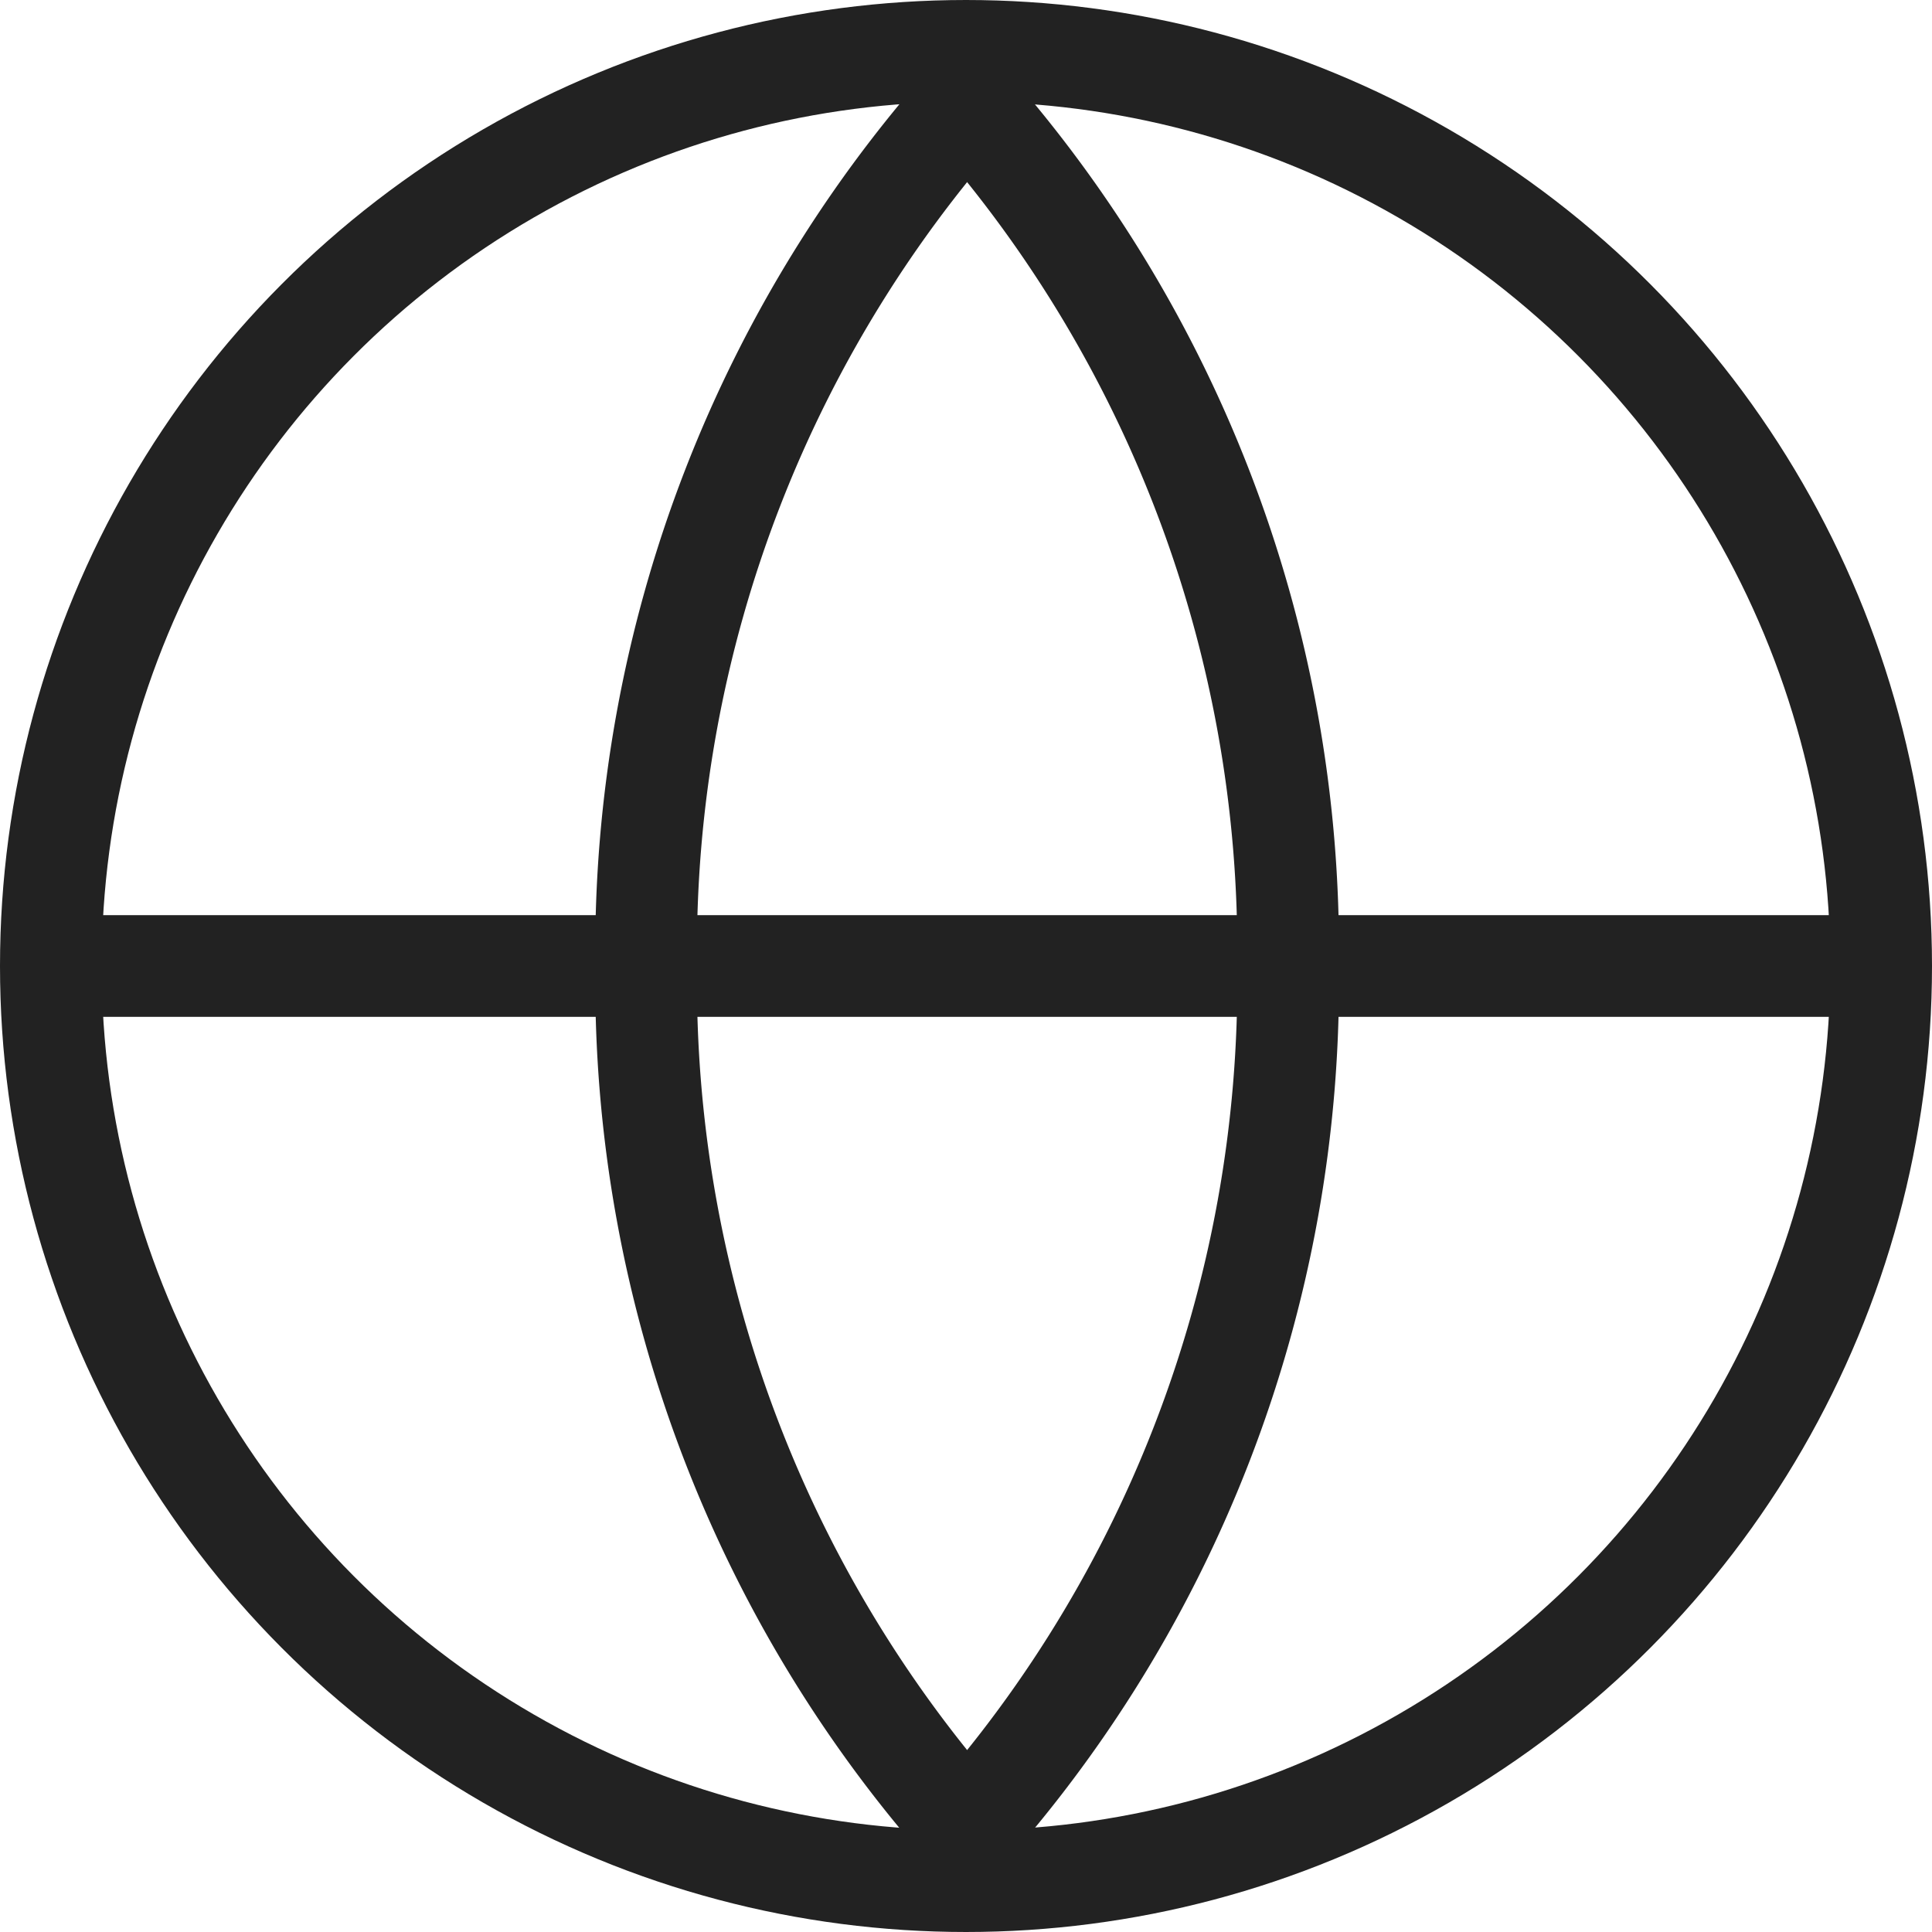
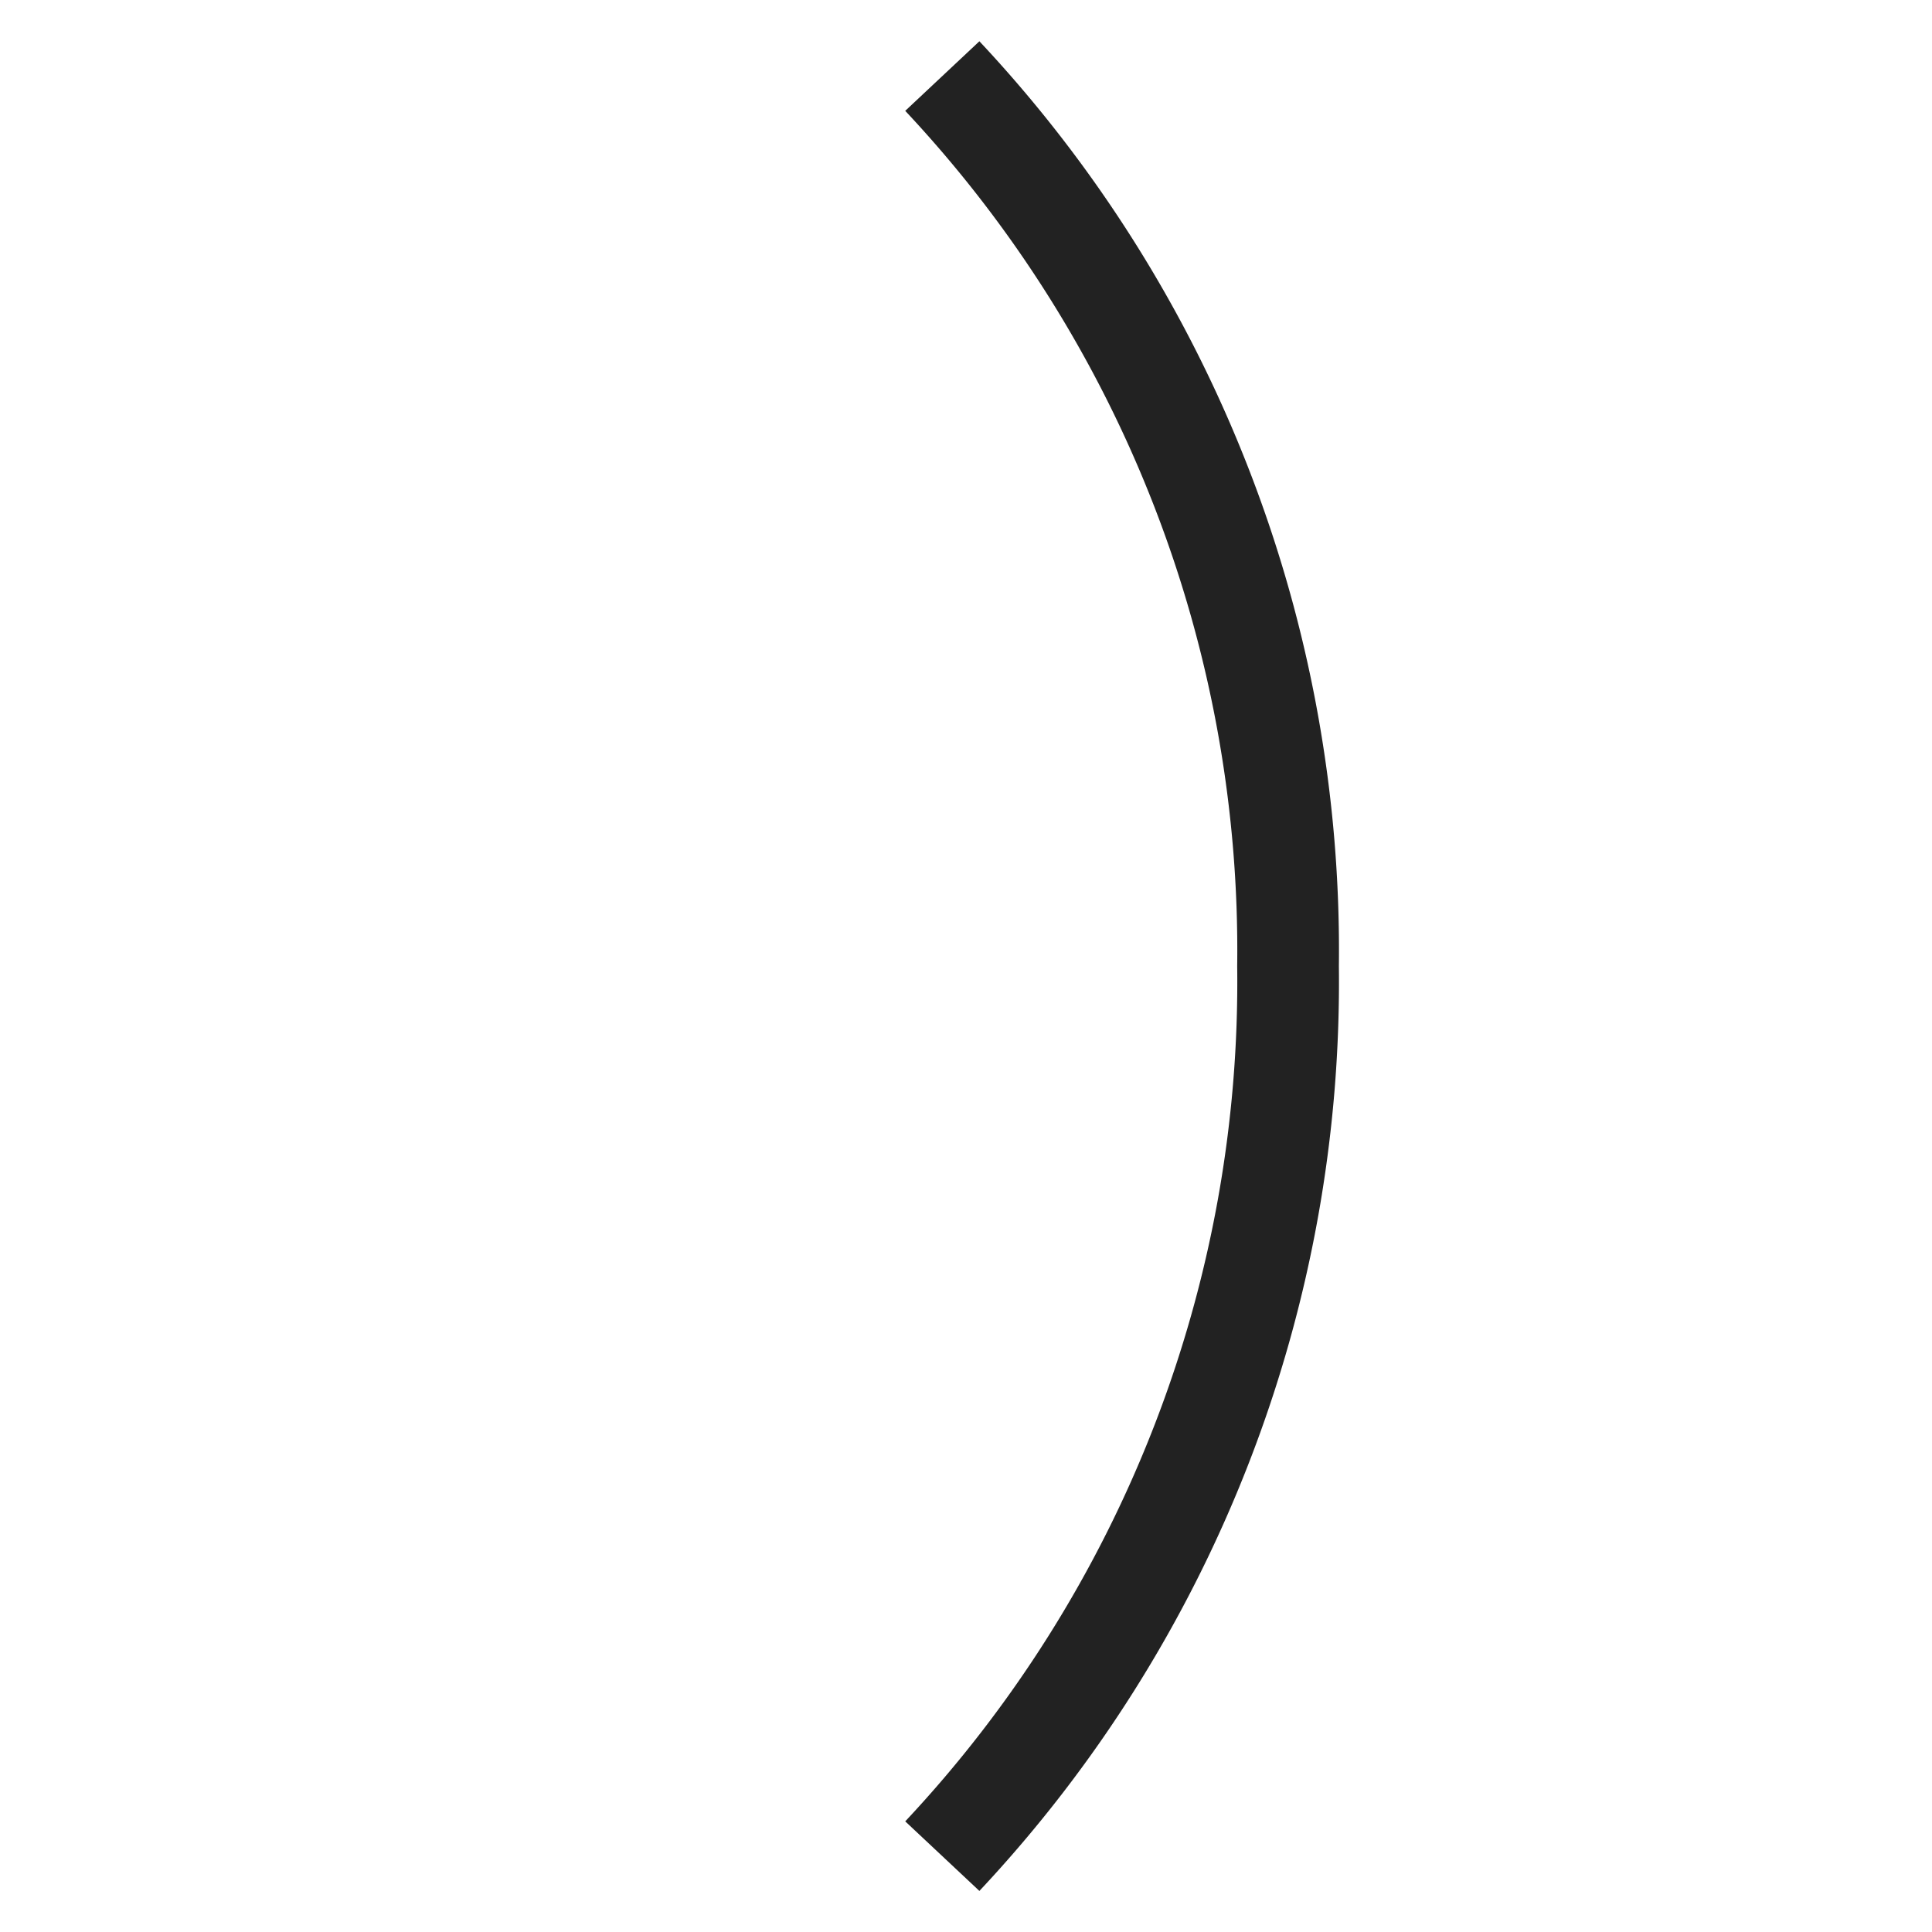
<svg xmlns="http://www.w3.org/2000/svg" width="19" height="19" viewBox="0 0 19 19">
  <g transform="translate(-196.753 -119.752)">
-     <circle data-name="타원 963" cx="9" cy="9" r="9" transform="translate(197.253 120.252)" style="fill:none;stroke:#222;stroke-miterlimit:10" />
-     <path data-name="선 22" transform="translate(197.253 129.252)" style="fill:none;stroke:#222;stroke-miterlimit:10" d="M0 0h18" />
    <path data-name="패스 13545" d="M10.526.5a12.565 12.565 0 0 1 3.4 8.753 12.565 12.565 0 0 1-3.4 8.753" transform="translate(195.494 120)" style="fill:none;stroke:#222;stroke-miterlimit:10" />
-     <path data-name="패스 13546" d="M10.5.5a12.565 12.565 0 0 0-3.4 8.753 12.565 12.565 0 0 0 3.4 8.753" transform="translate(196.008 120)" style="fill:none;stroke:#222;stroke-miterlimit:10" />
  </g>
</svg>